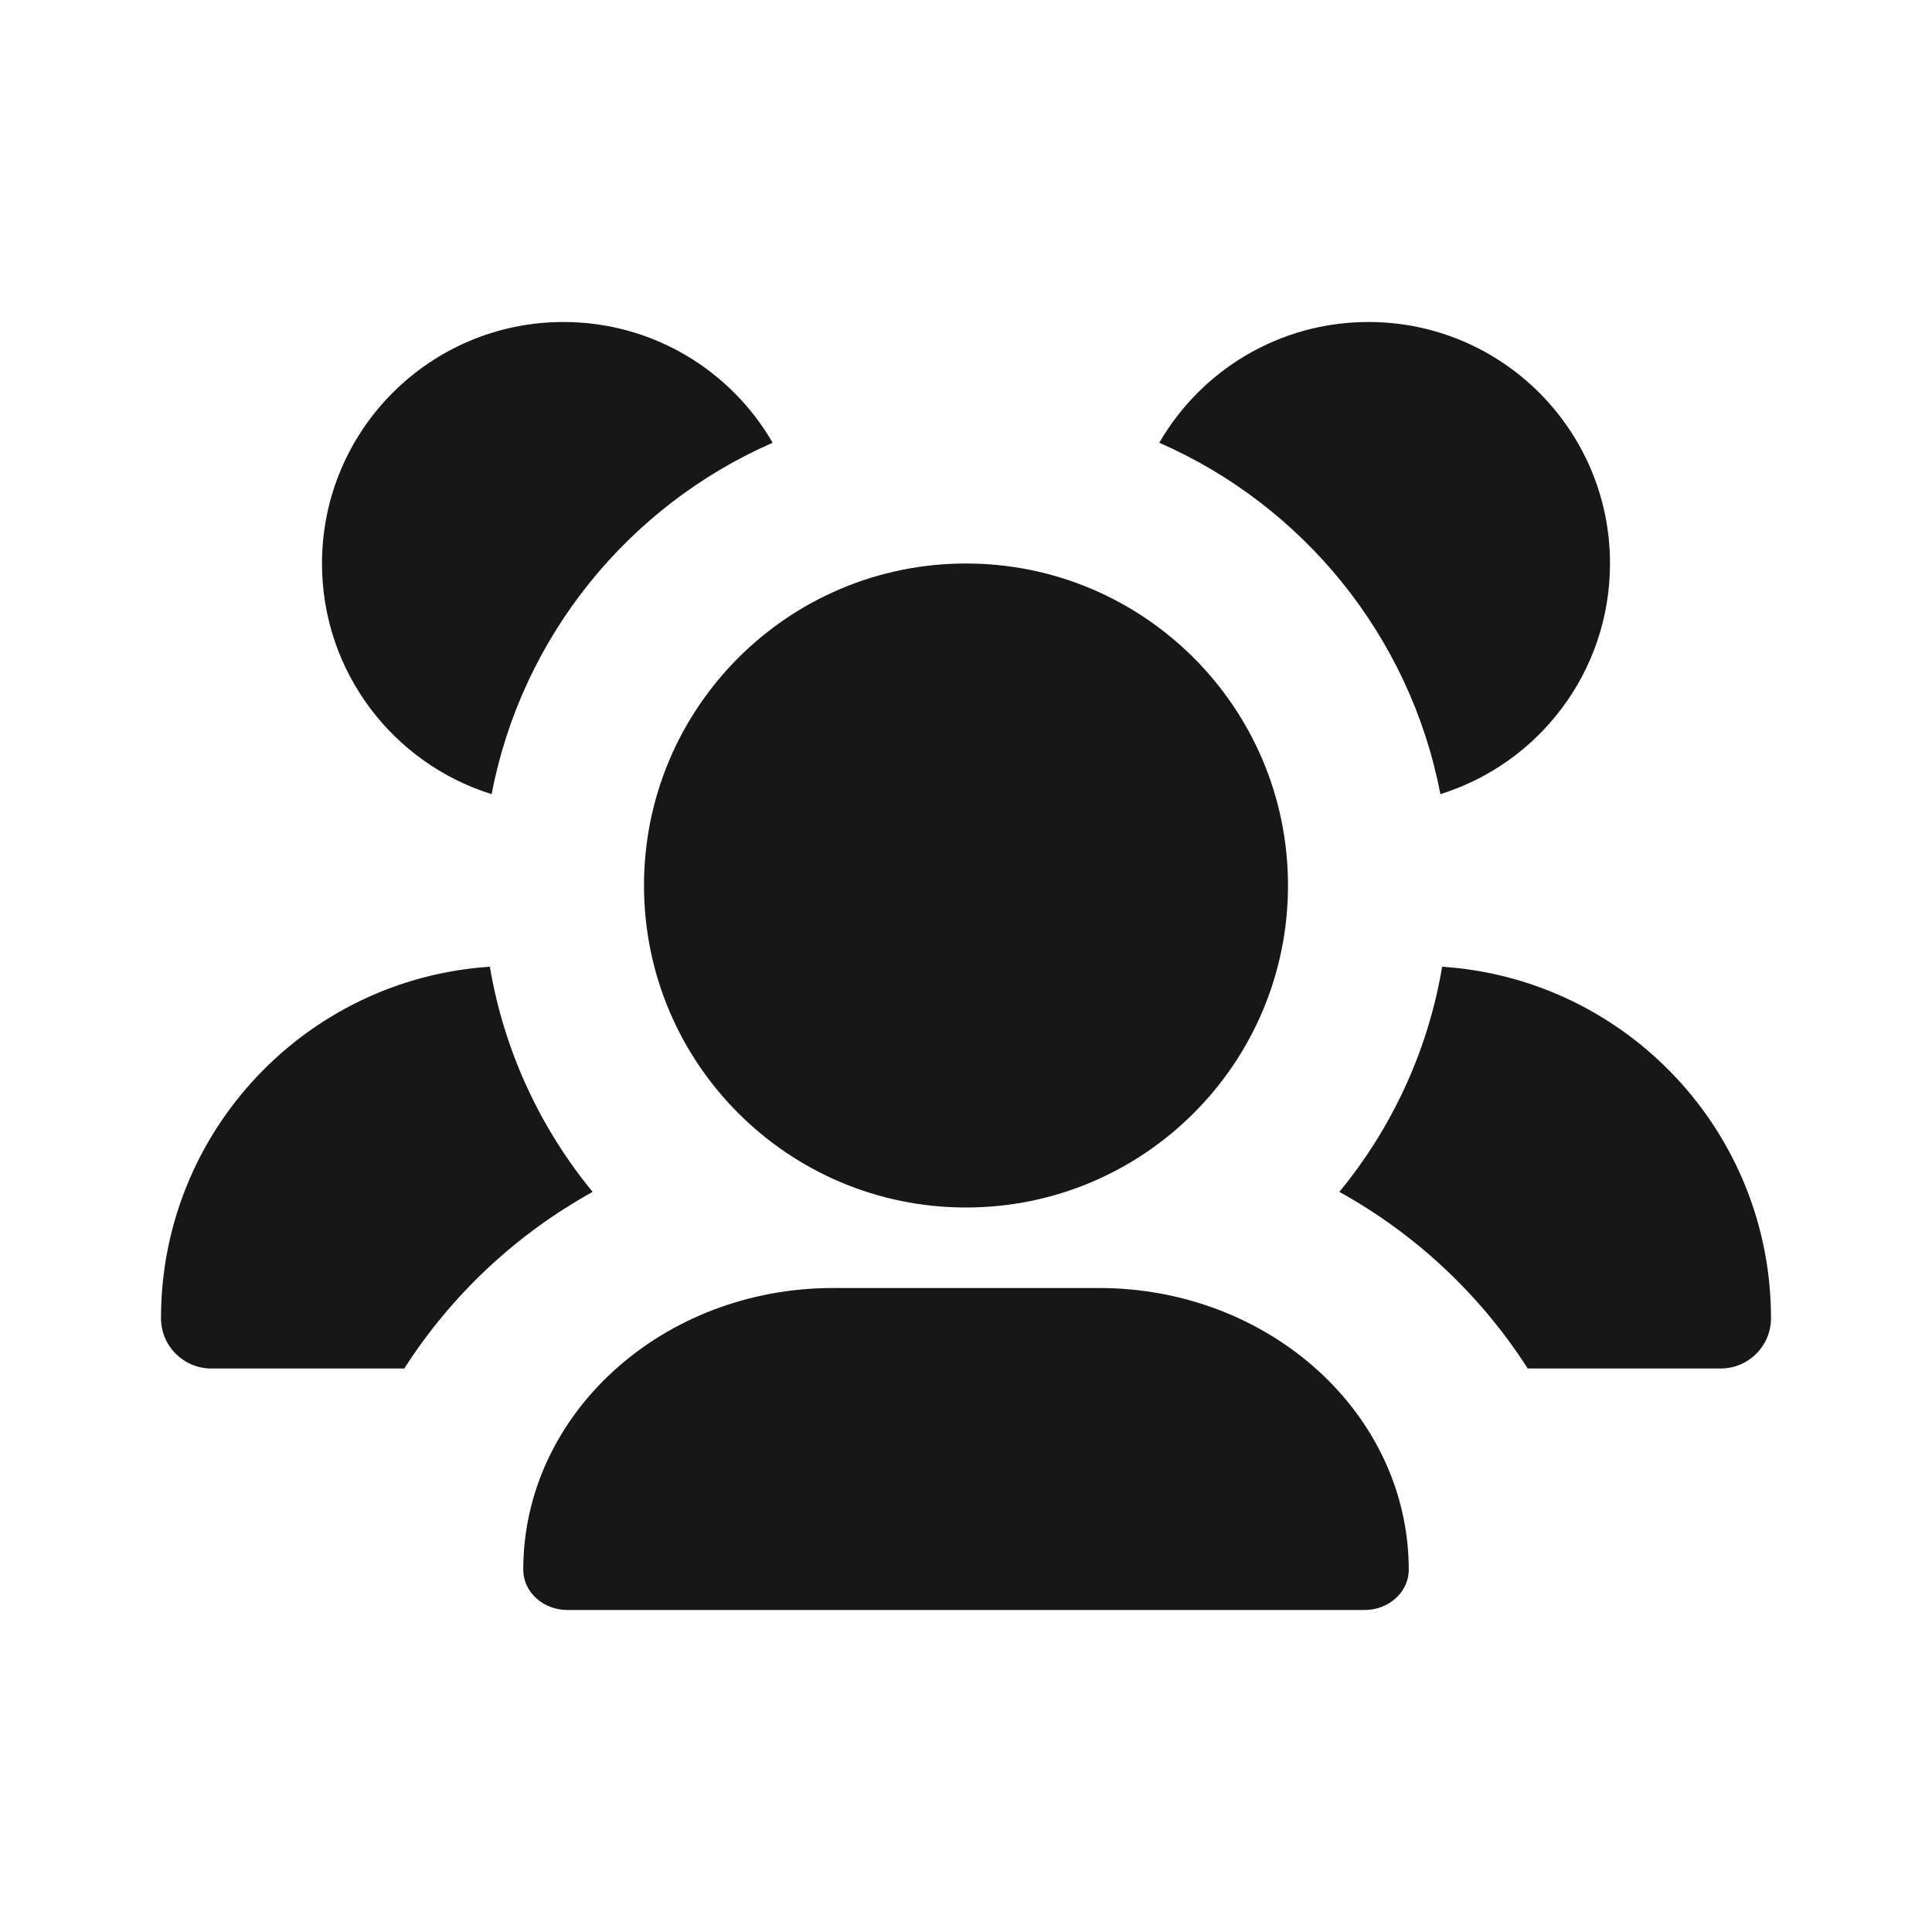
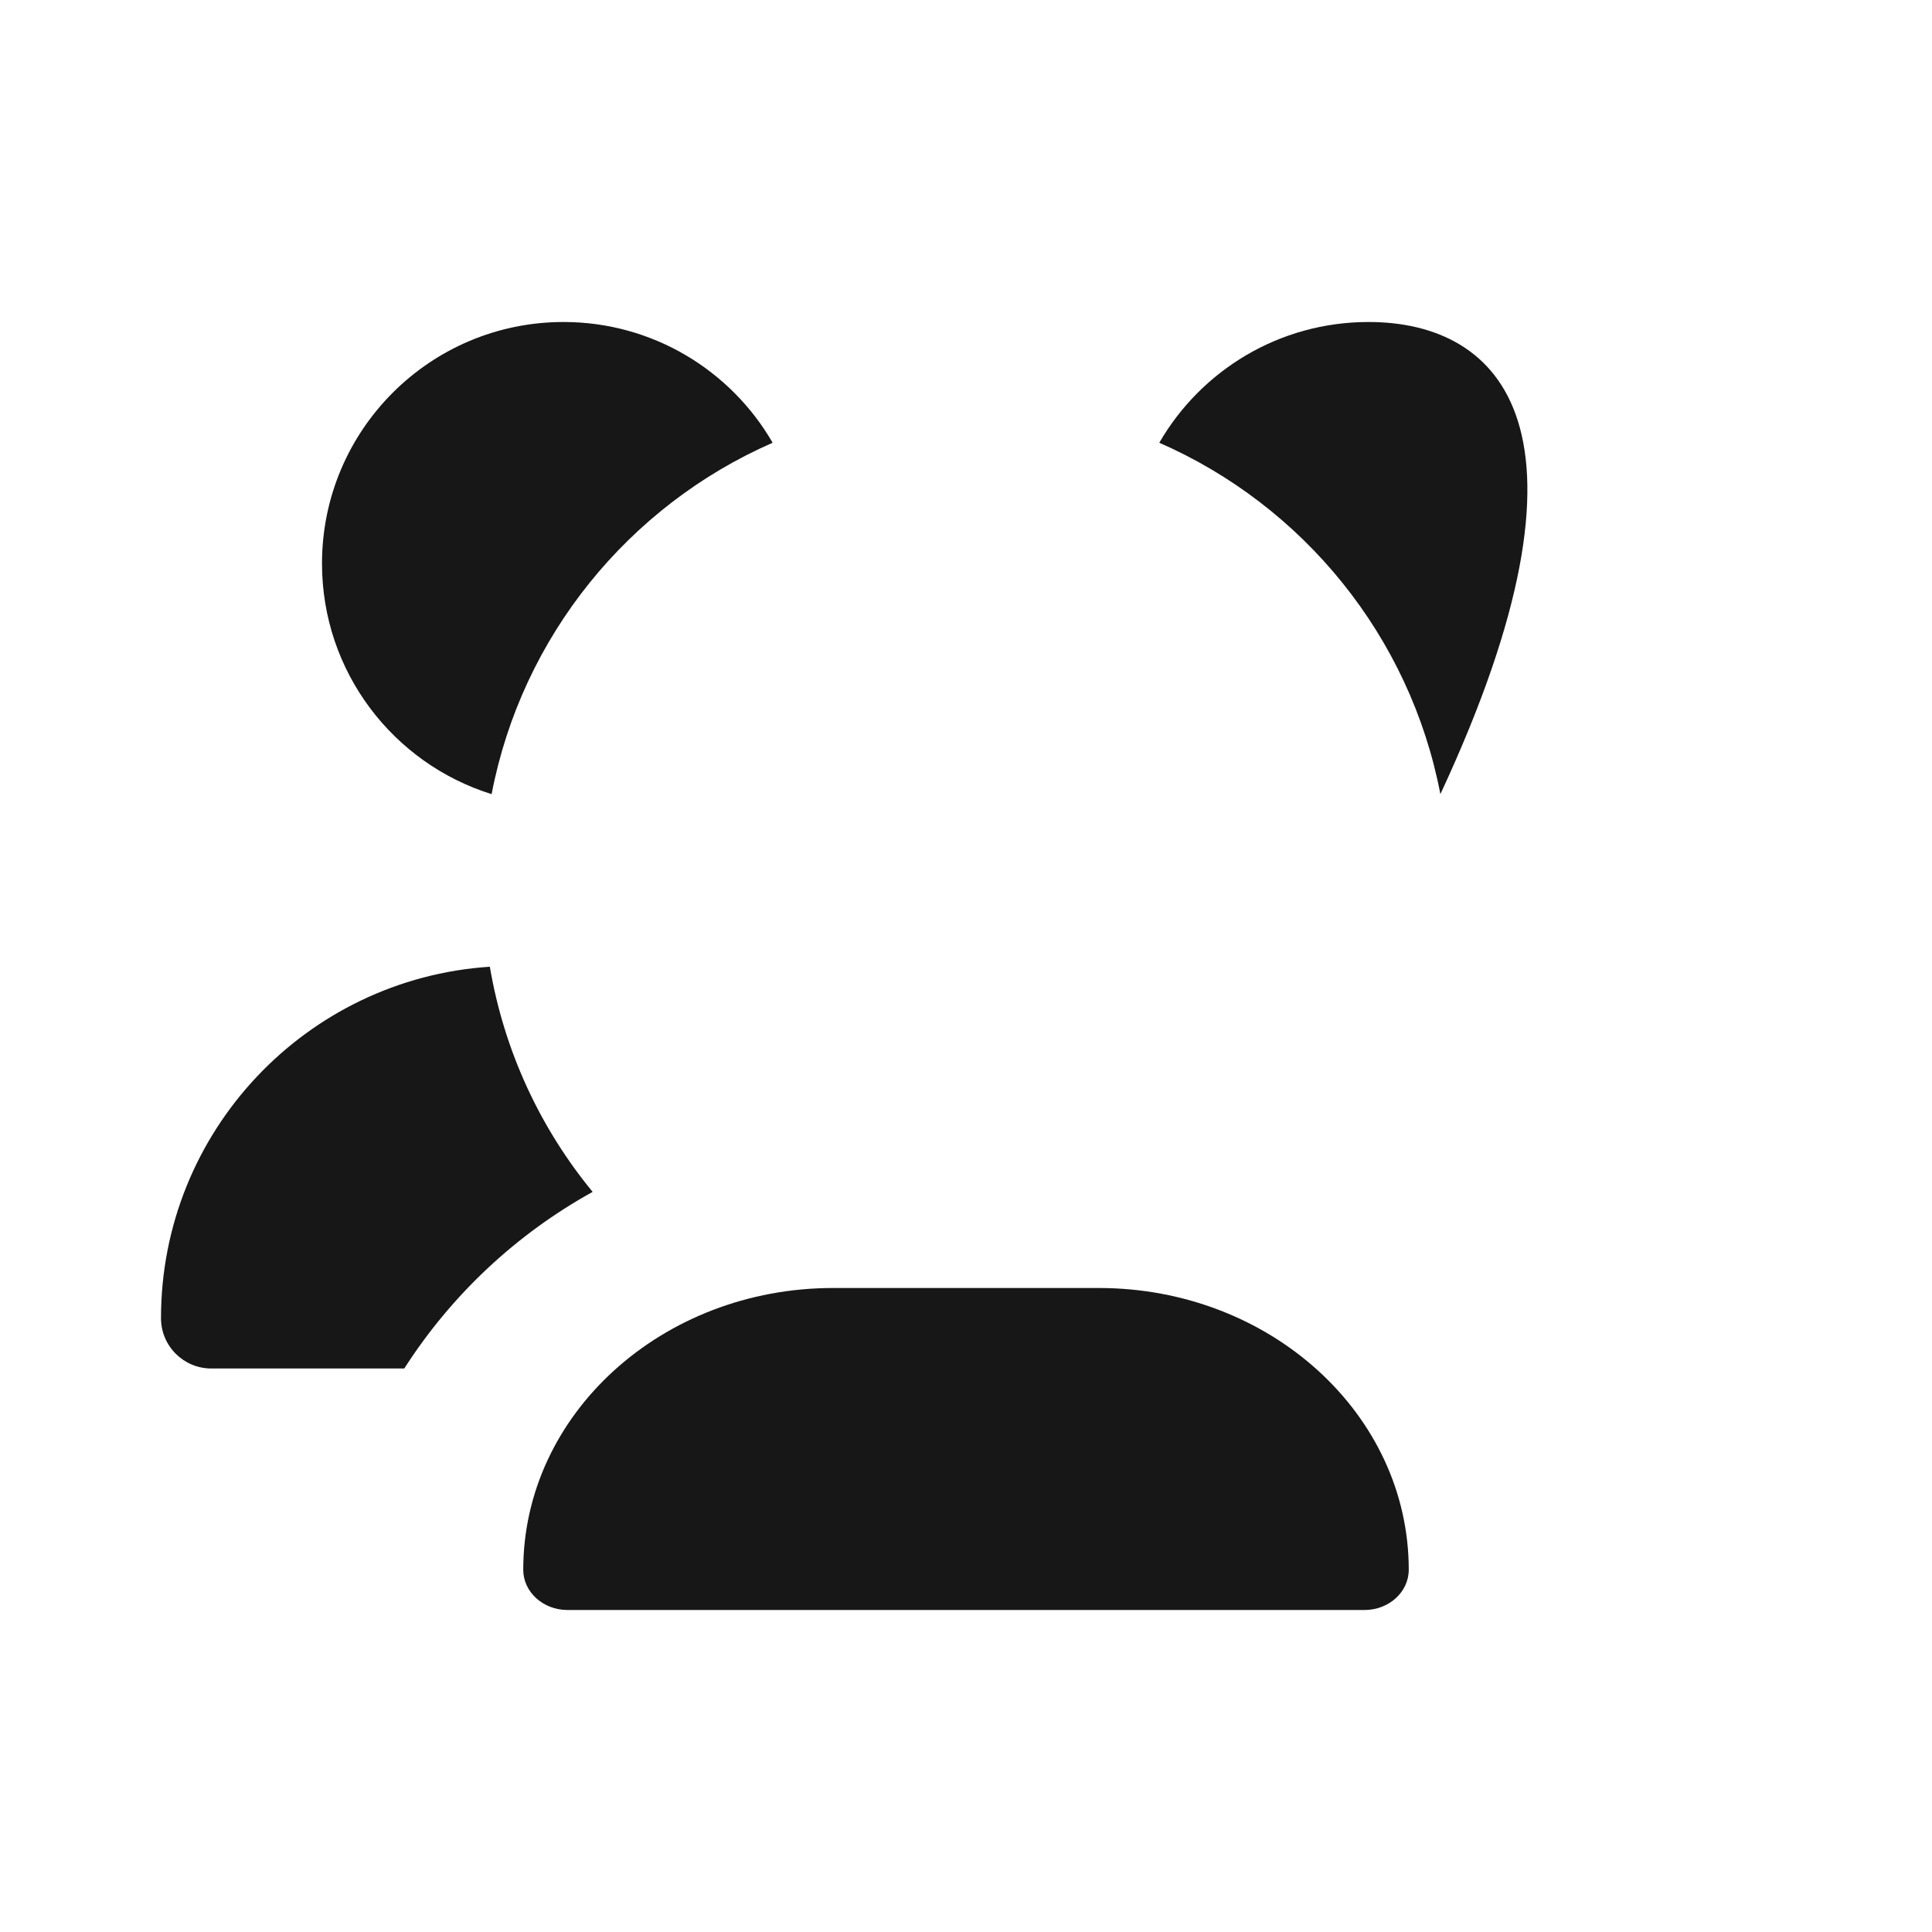
<svg xmlns="http://www.w3.org/2000/svg" width="24" height="24" viewBox="0 0 24 24" fill="none">
  <path d="M6.107 9.865C6.483 7.903 7.814 6.28 9.598 5.5C9.08 4.603 8.11 4 7 4C5.343 4 4 5.343 4 7C4 8.346 4.886 9.485 6.107 9.865Z" fill="#171717" />
  <path d="M6.085 12.009C3.804 12.159 2 14.056 2 16.375C2 16.72 2.28 17 2.625 17H5.022C5.606 16.088 6.411 15.332 7.362 14.806C6.713 14.017 6.263 13.06 6.085 12.009Z" fill="#171717" />
-   <path d="M18.978 17H21.375C21.72 17 22 16.72 22 16.375C22 14.056 20.196 12.159 17.915 12.009C17.738 13.06 17.287 14.017 16.638 14.806C17.589 15.332 18.394 16.088 18.978 17Z" fill="#171717" />
-   <path d="M17.893 9.865C19.114 9.485 20 8.346 20 7C20 5.343 18.657 4 17 4C15.889 4 14.92 4.603 14.401 5.5C16.186 6.28 17.517 7.903 17.893 9.865Z" fill="#171717" />
+   <path d="M17.893 9.865C20 5.343 18.657 4 17 4C15.889 4 14.92 4.603 14.401 5.5C16.186 6.28 17.517 7.903 17.893 9.865Z" fill="#171717" />
  <path d="M16.95 20H7.05C6.746 20 6.5 19.776 6.5 19.5C6.5 17.567 8.224 16 10.35 16H13.65C15.776 16 17.5 17.567 17.5 19.5C17.5 19.776 17.254 20 16.95 20Z" fill="#171717" />
-   <path d="M16 11C16 13.209 14.209 15 12 15C9.791 15 8 13.209 8 11C8 8.791 9.791 7 12 7C14.209 7 16 8.791 16 11Z" fill="#171717" />
</svg>